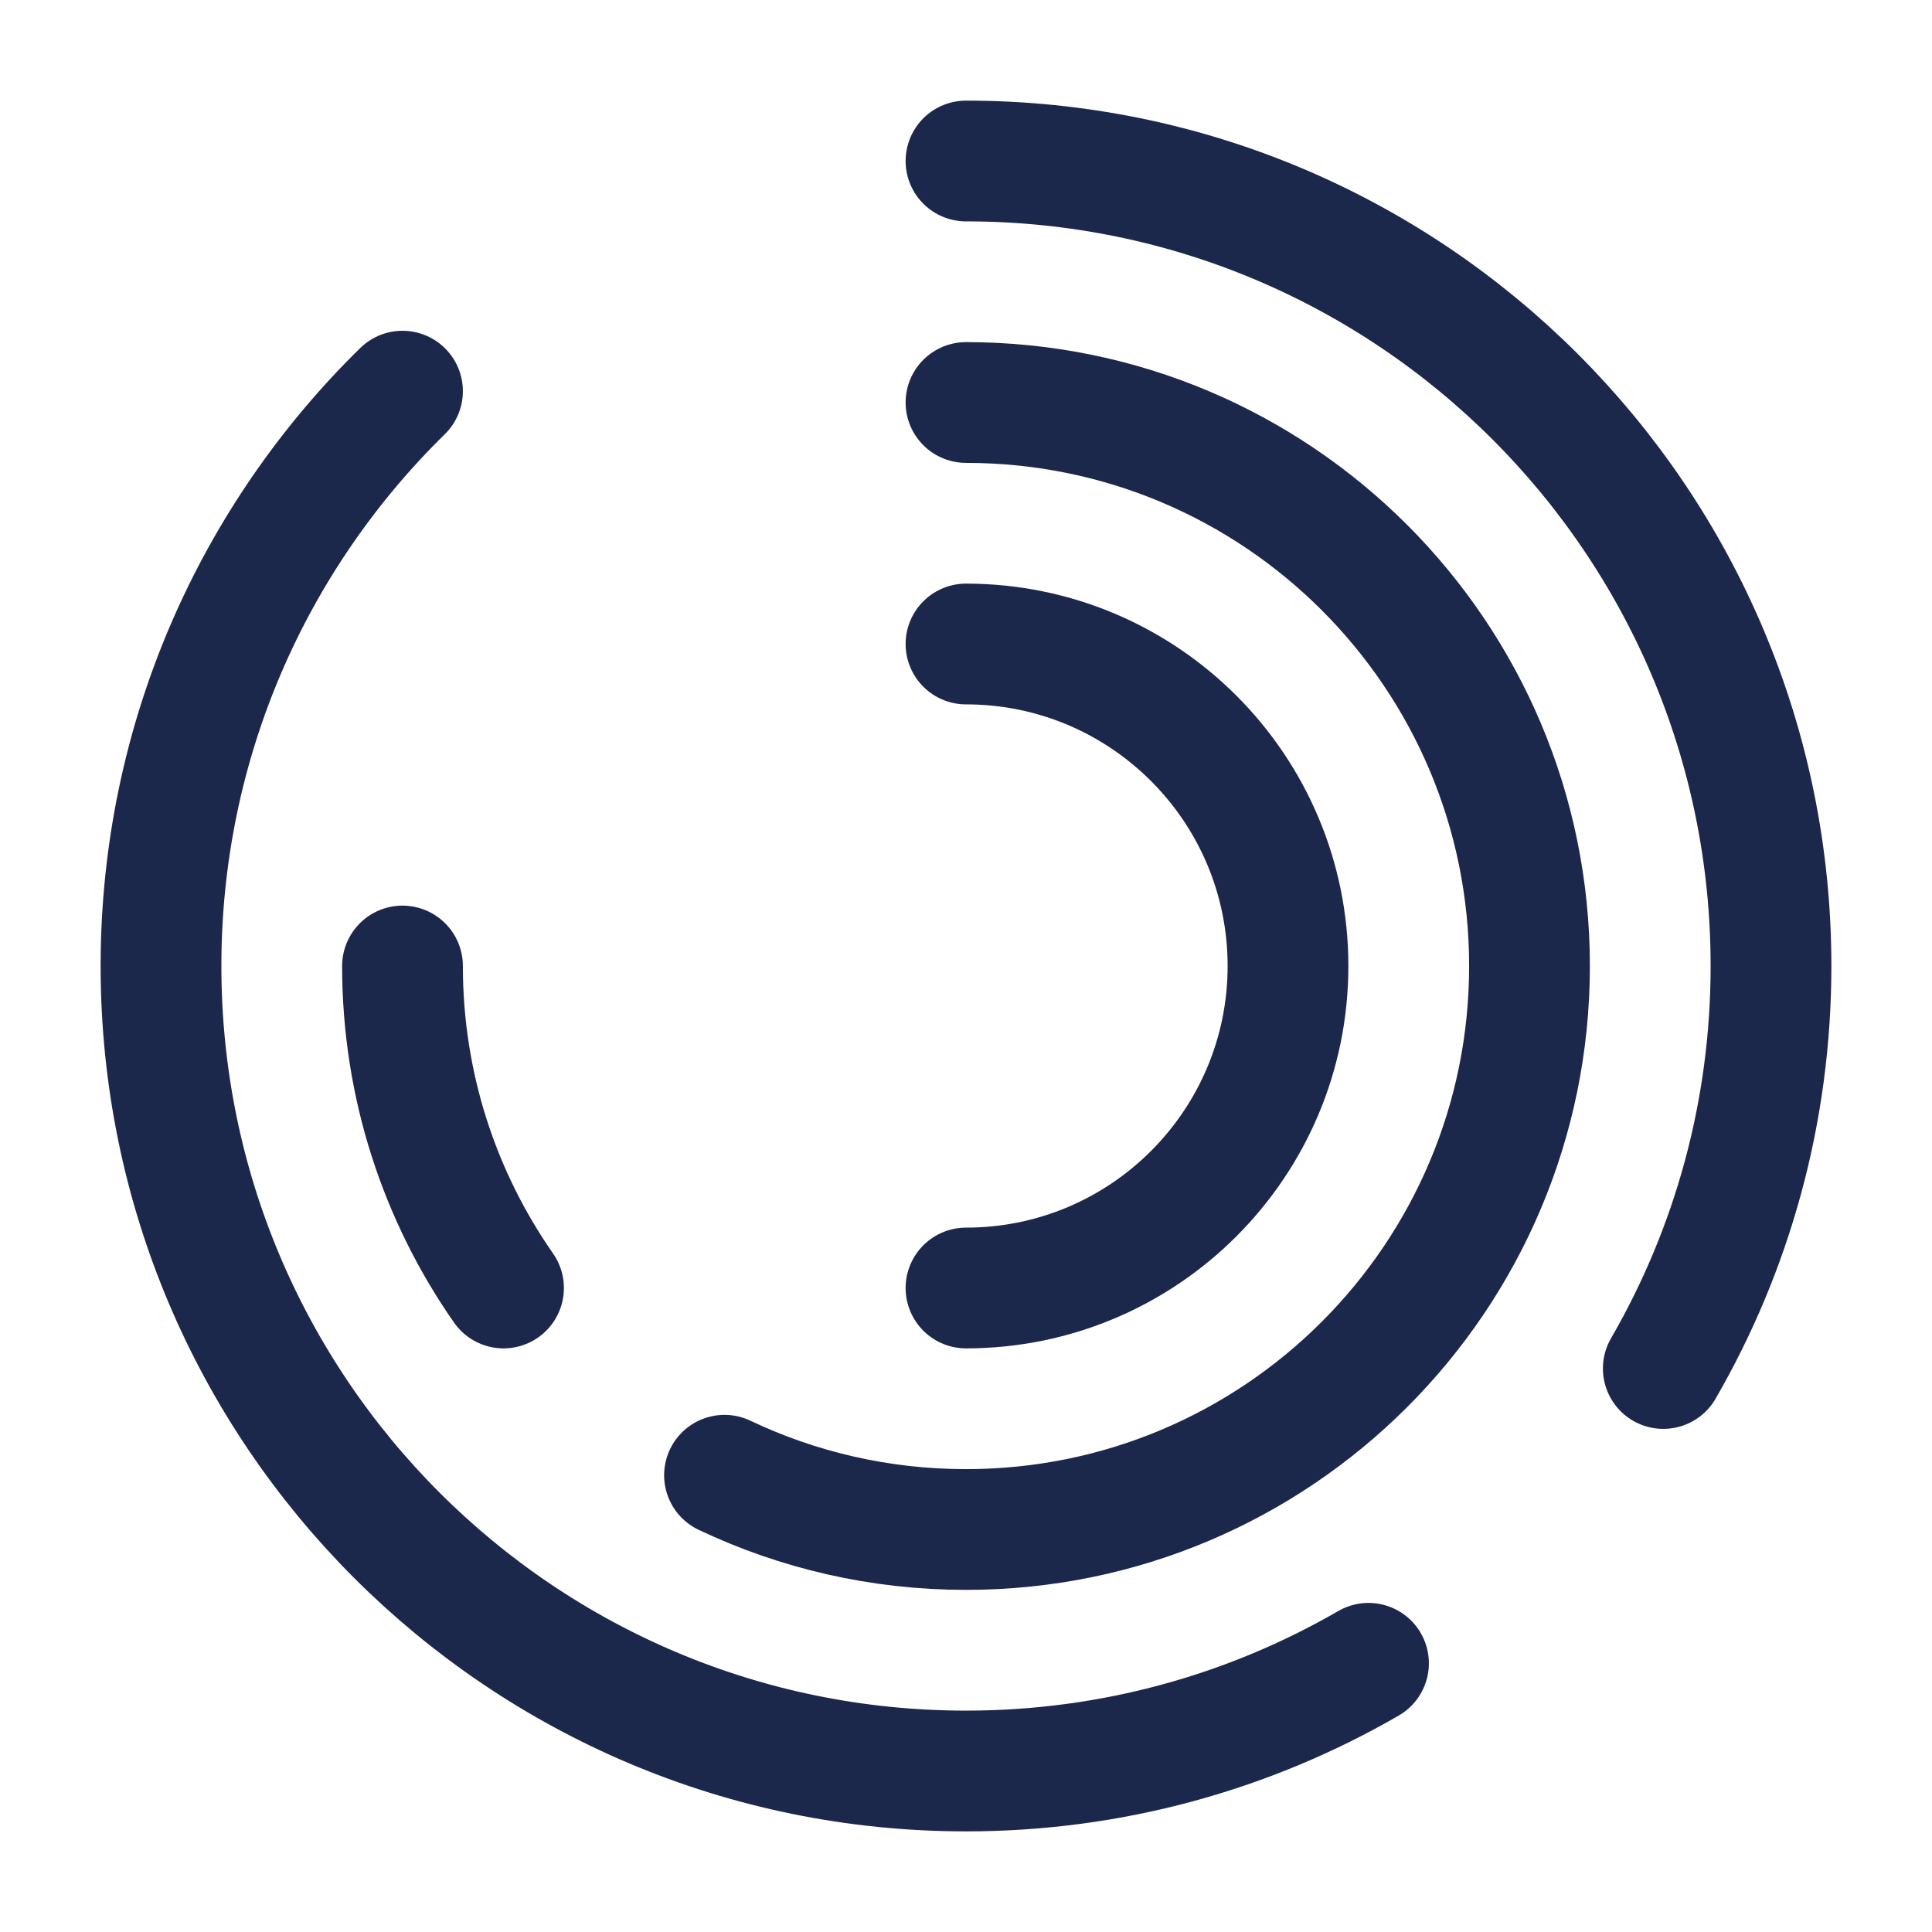
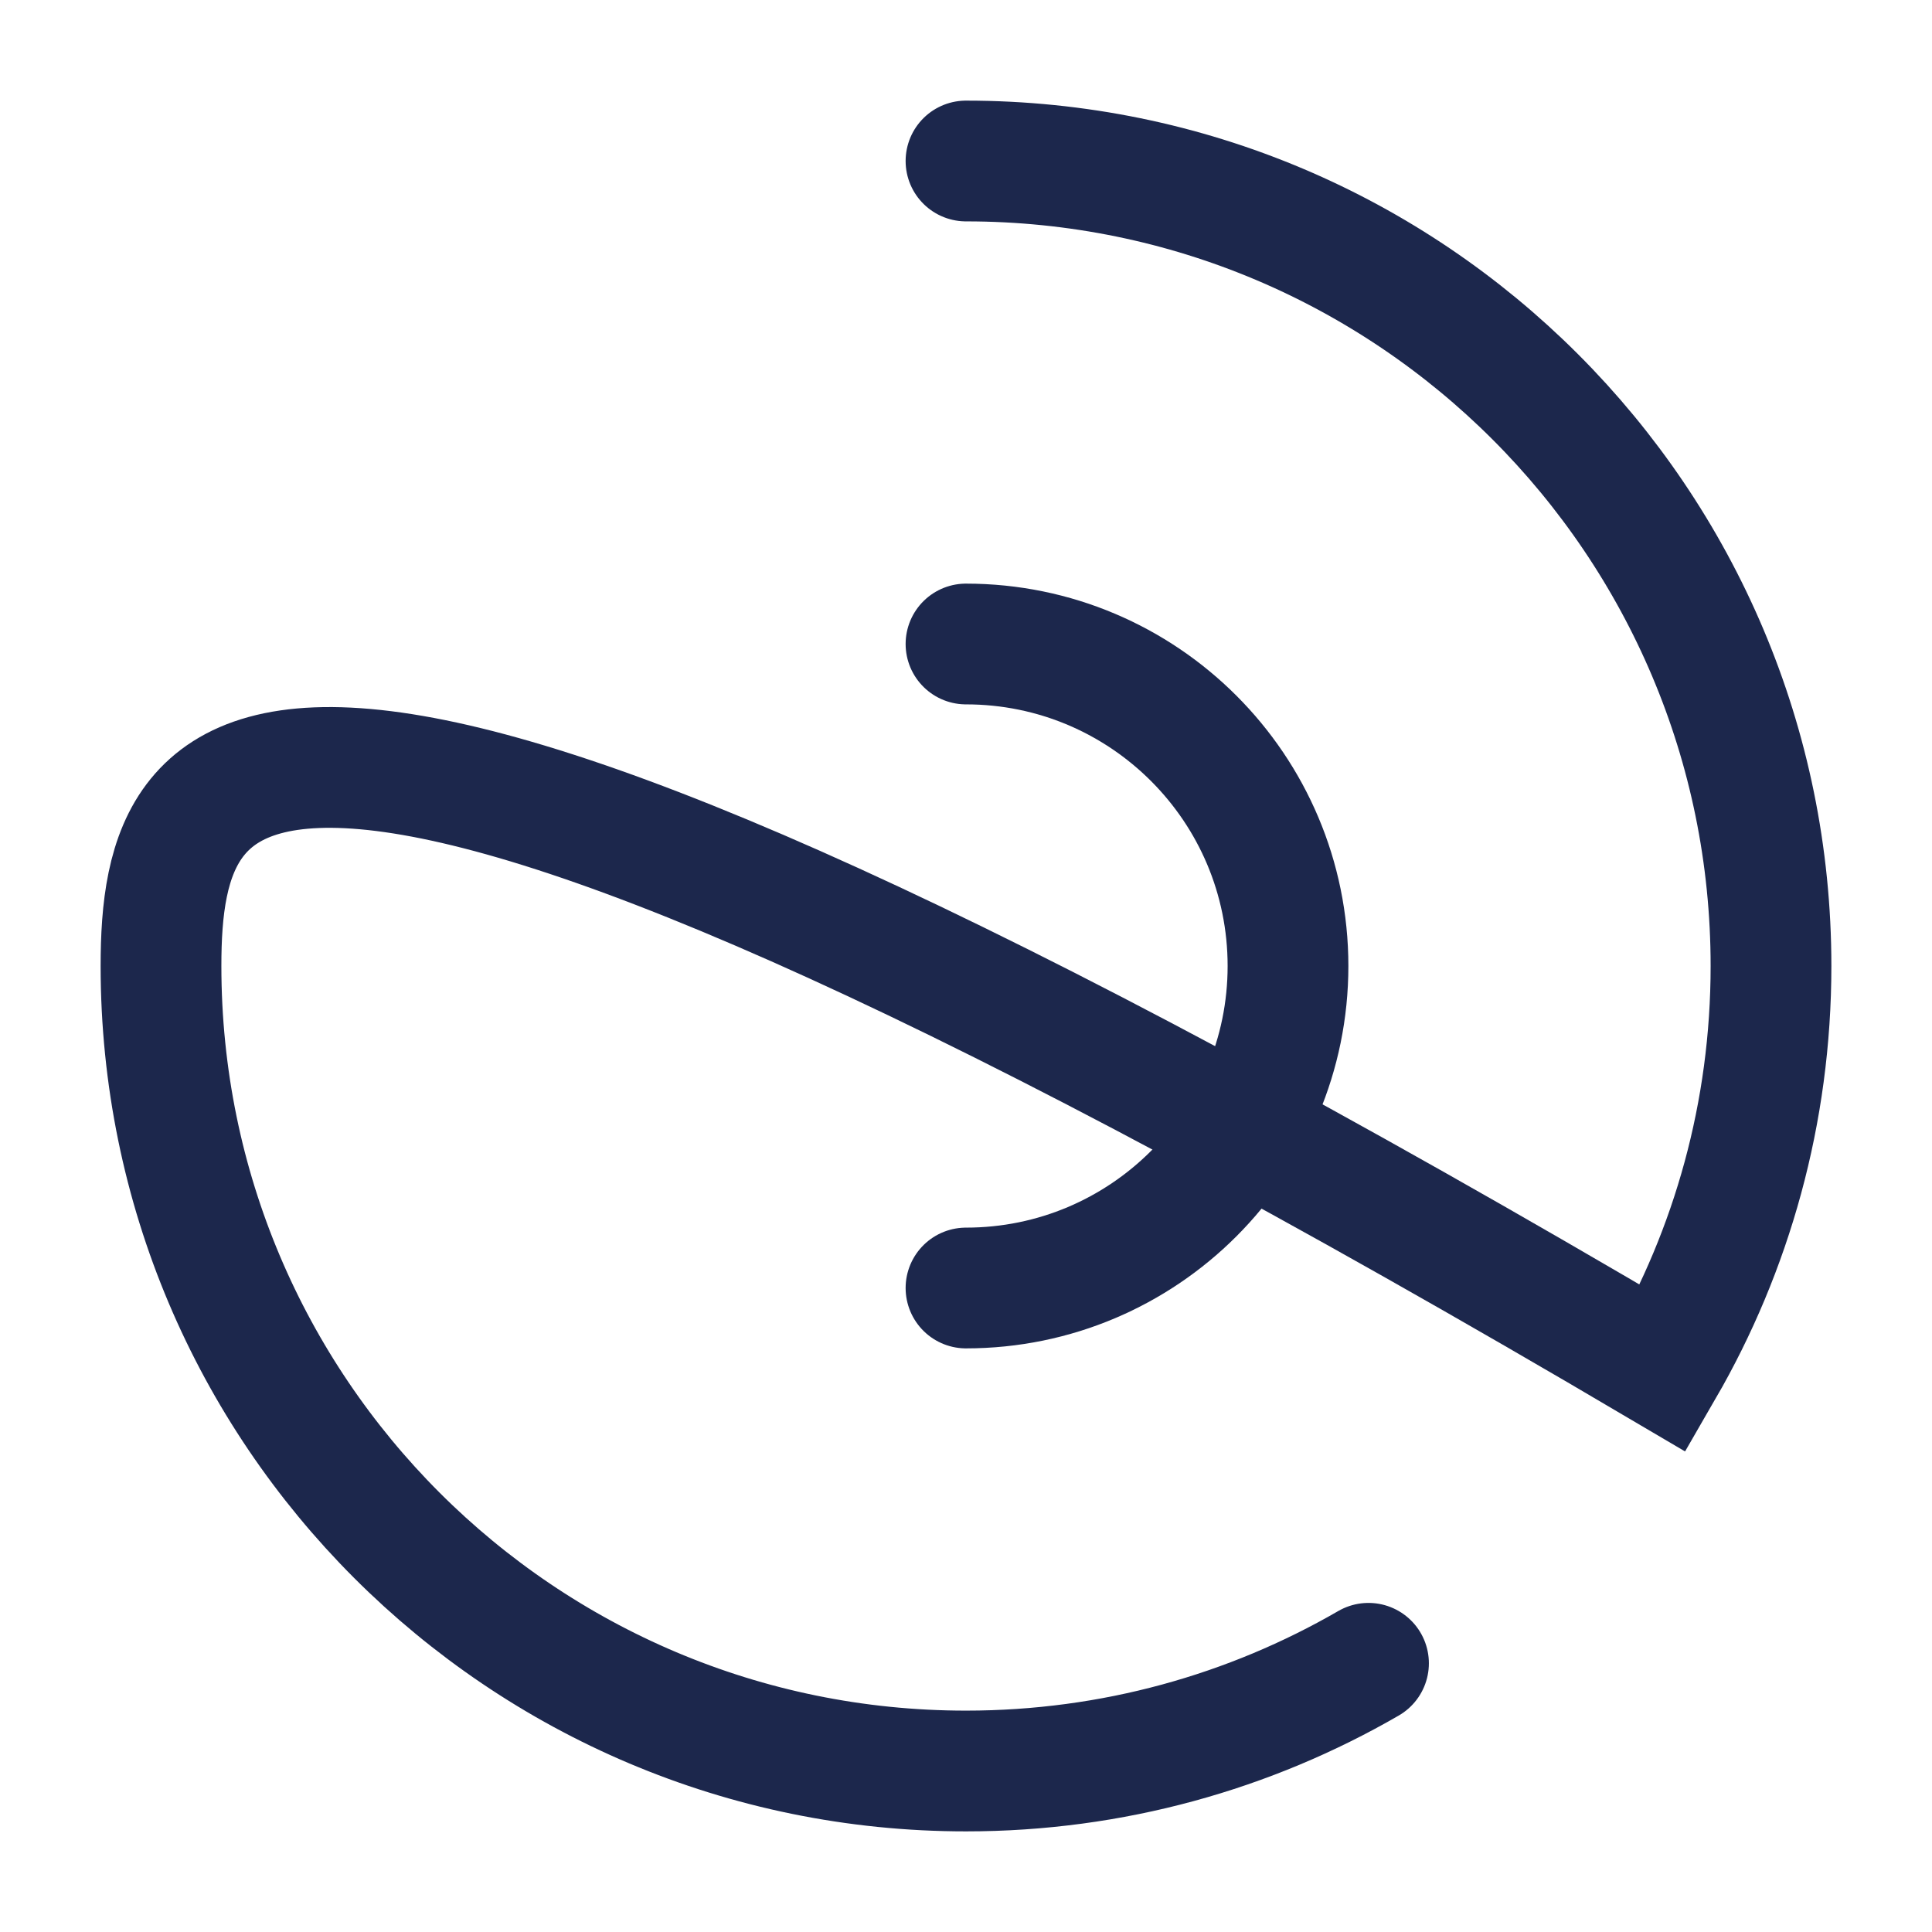
<svg xmlns="http://www.w3.org/2000/svg" width="800px" height="800px" viewBox="0 0 24 24" fill="none">
-   <path d="M12 2C17.523 2 22 6.477 22 12C22 13.821 21.513 15.529 20.662 17M5 4.859C3.149 6.673 2 9.203 2 12C2 17.523 6.477 22 12 22C13.821 22 15.529 21.513 17 20.662" stroke="#1C274C" stroke-width="1.5" stroke-linecap="round" />
-   <path d="M5 12C5 13.487 5.464 14.866 6.255 16M12 5C15.866 5 19 8.134 19 12C19 15.866 15.866 19 12 19C10.926 19 9.909 18.758 9 18.326" stroke="#1C274C" stroke-width="1.5" stroke-linecap="round" />
+   <path d="M12 2C17.523 2 22 6.477 22 12C22 13.821 21.513 15.529 20.662 17C3.149 6.673 2 9.203 2 12C2 17.523 6.477 22 12 22C13.821 22 15.529 21.513 17 20.662" stroke="#1C274C" stroke-width="1.5" stroke-linecap="round" />
  <path d="M12 16C14.209 16 16 14.209 16 12C16 9.791 14.209 8 12 8" stroke="#1C274C" stroke-width="1.5" stroke-linecap="round" />
</svg>